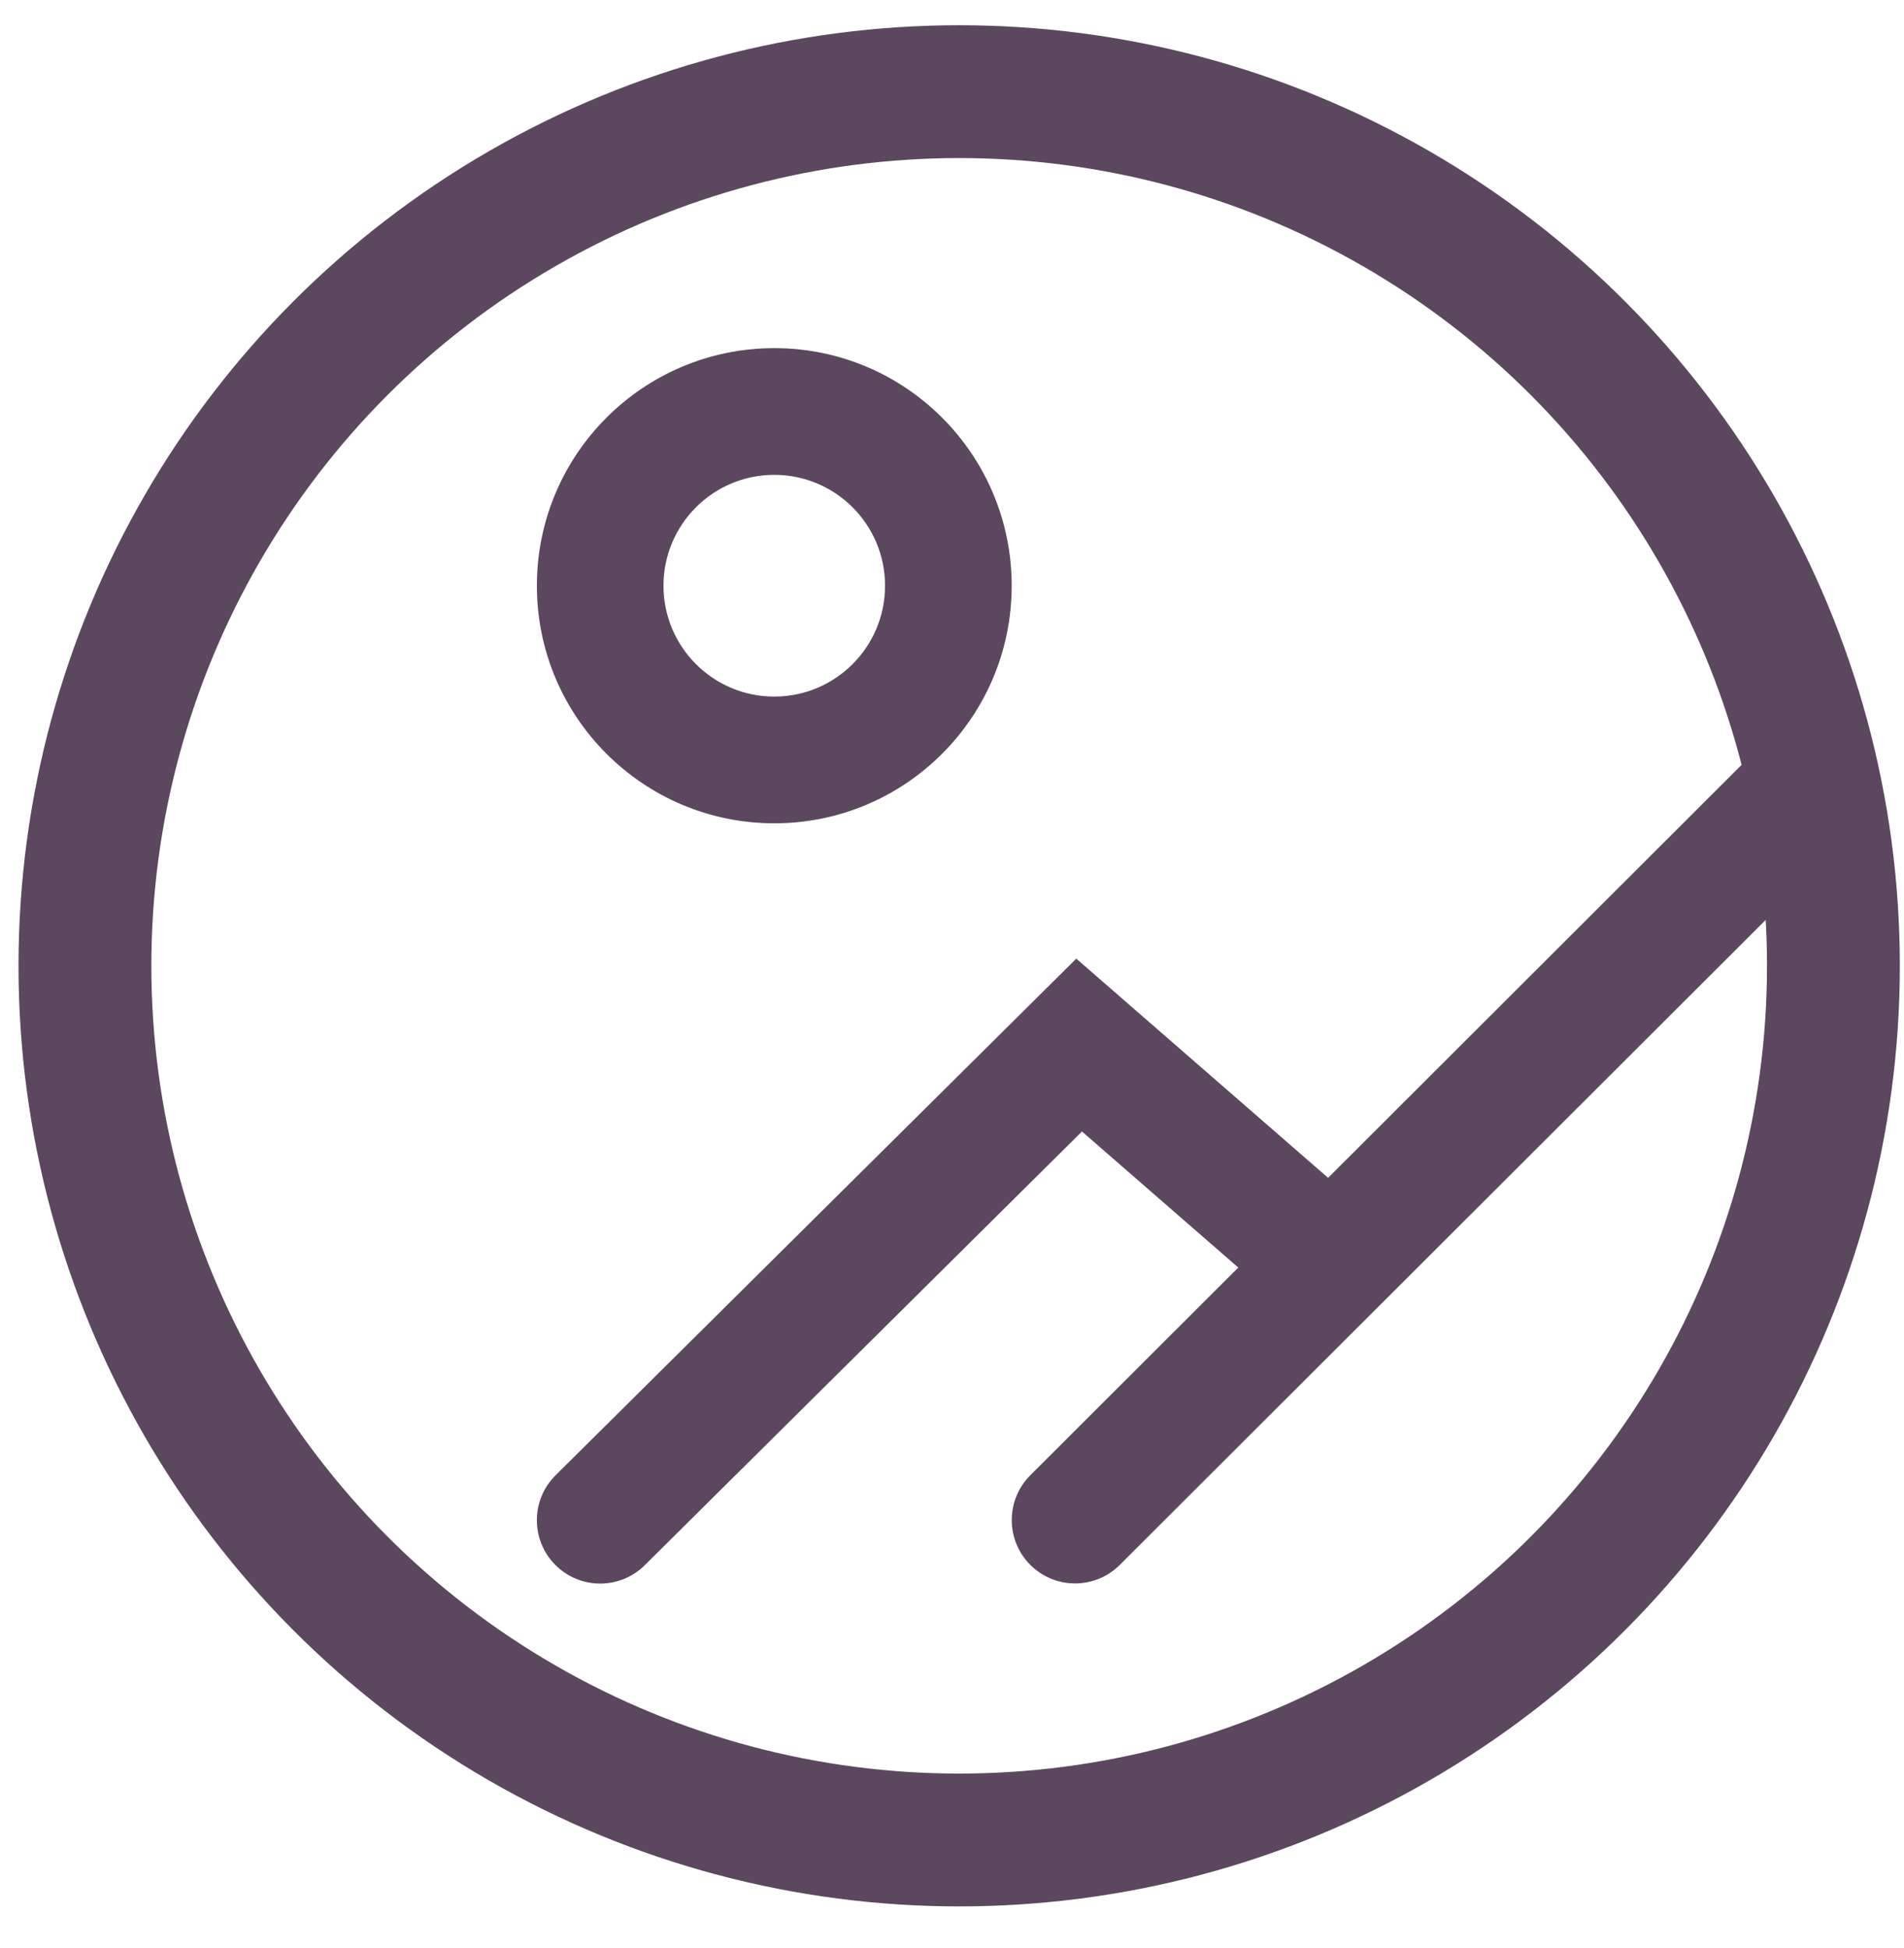
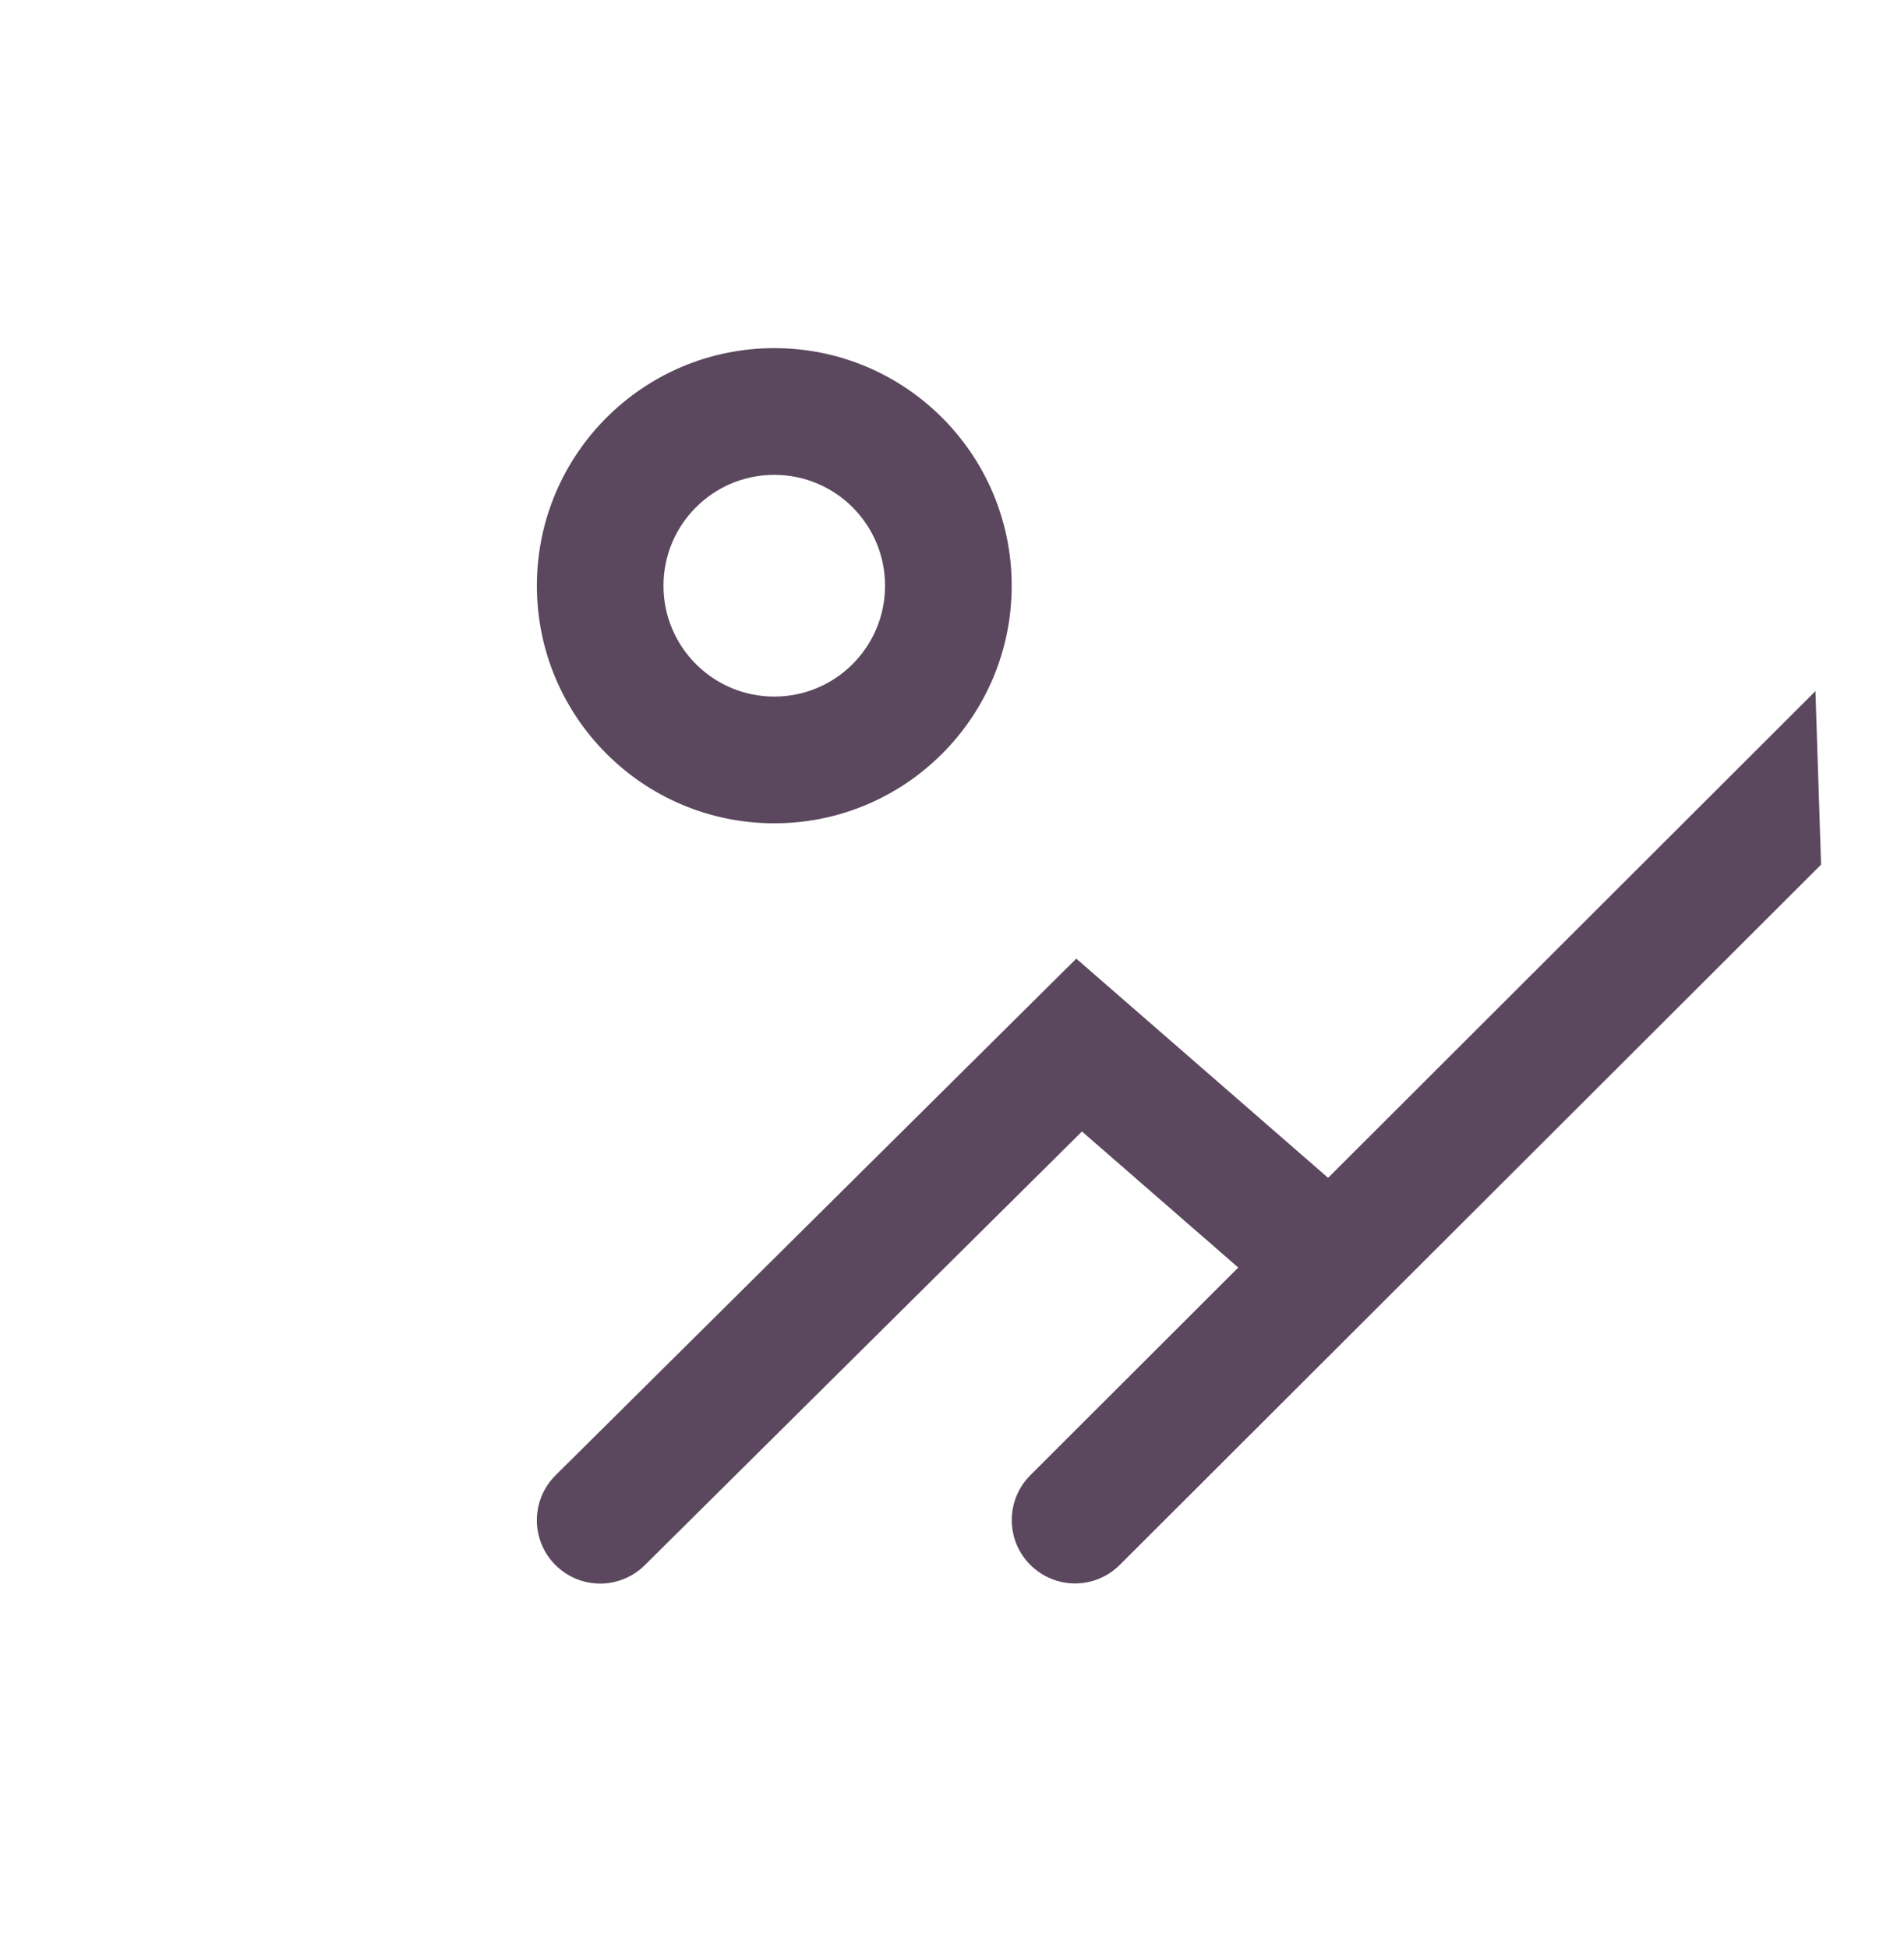
<svg xmlns="http://www.w3.org/2000/svg" width="43" height="44" viewBox="0 0 43 44" fill="none">
-   <circle cx="21.662" cy="21.814" r="19.744" stroke="#5B475E" stroke-width="3" />
  <path fill-rule="evenodd" clip-rule="evenodd" d="M12.125 13.229C12.125 16.192 14.525 18.595 17.487 18.595C20.448 18.595 22.848 16.192 22.848 13.229C22.848 10.266 20.448 7.863 17.487 7.863C14.525 7.863 12.125 10.266 12.125 13.229ZM19.988 13.229C19.988 14.612 18.868 15.733 17.486 15.733C16.105 15.733 14.984 14.612 14.984 13.229C14.984 11.846 16.105 10.725 17.486 10.725C18.868 10.725 19.988 11.846 19.988 13.229Z" fill="#5B475E" />
  <path d="M14.561 35.352C14.001 35.908 13.095 35.904 12.539 35.343C11.983 34.782 11.987 33.876 12.548 33.32L24.307 21.652L30.935 27.422C31.531 27.94 31.594 28.844 31.076 29.441C30.558 30.037 29.654 30.1 29.059 29.581L24.435 25.556L14.561 35.352Z" fill="#5B475E" />
  <path d="M23.268 35.344C23.827 35.903 24.732 35.903 25.29 35.344L41.127 19.529L41 15.609L23.268 33.321C22.71 33.88 22.71 34.786 23.268 35.344Z" fill="#5B475E" />
</svg>